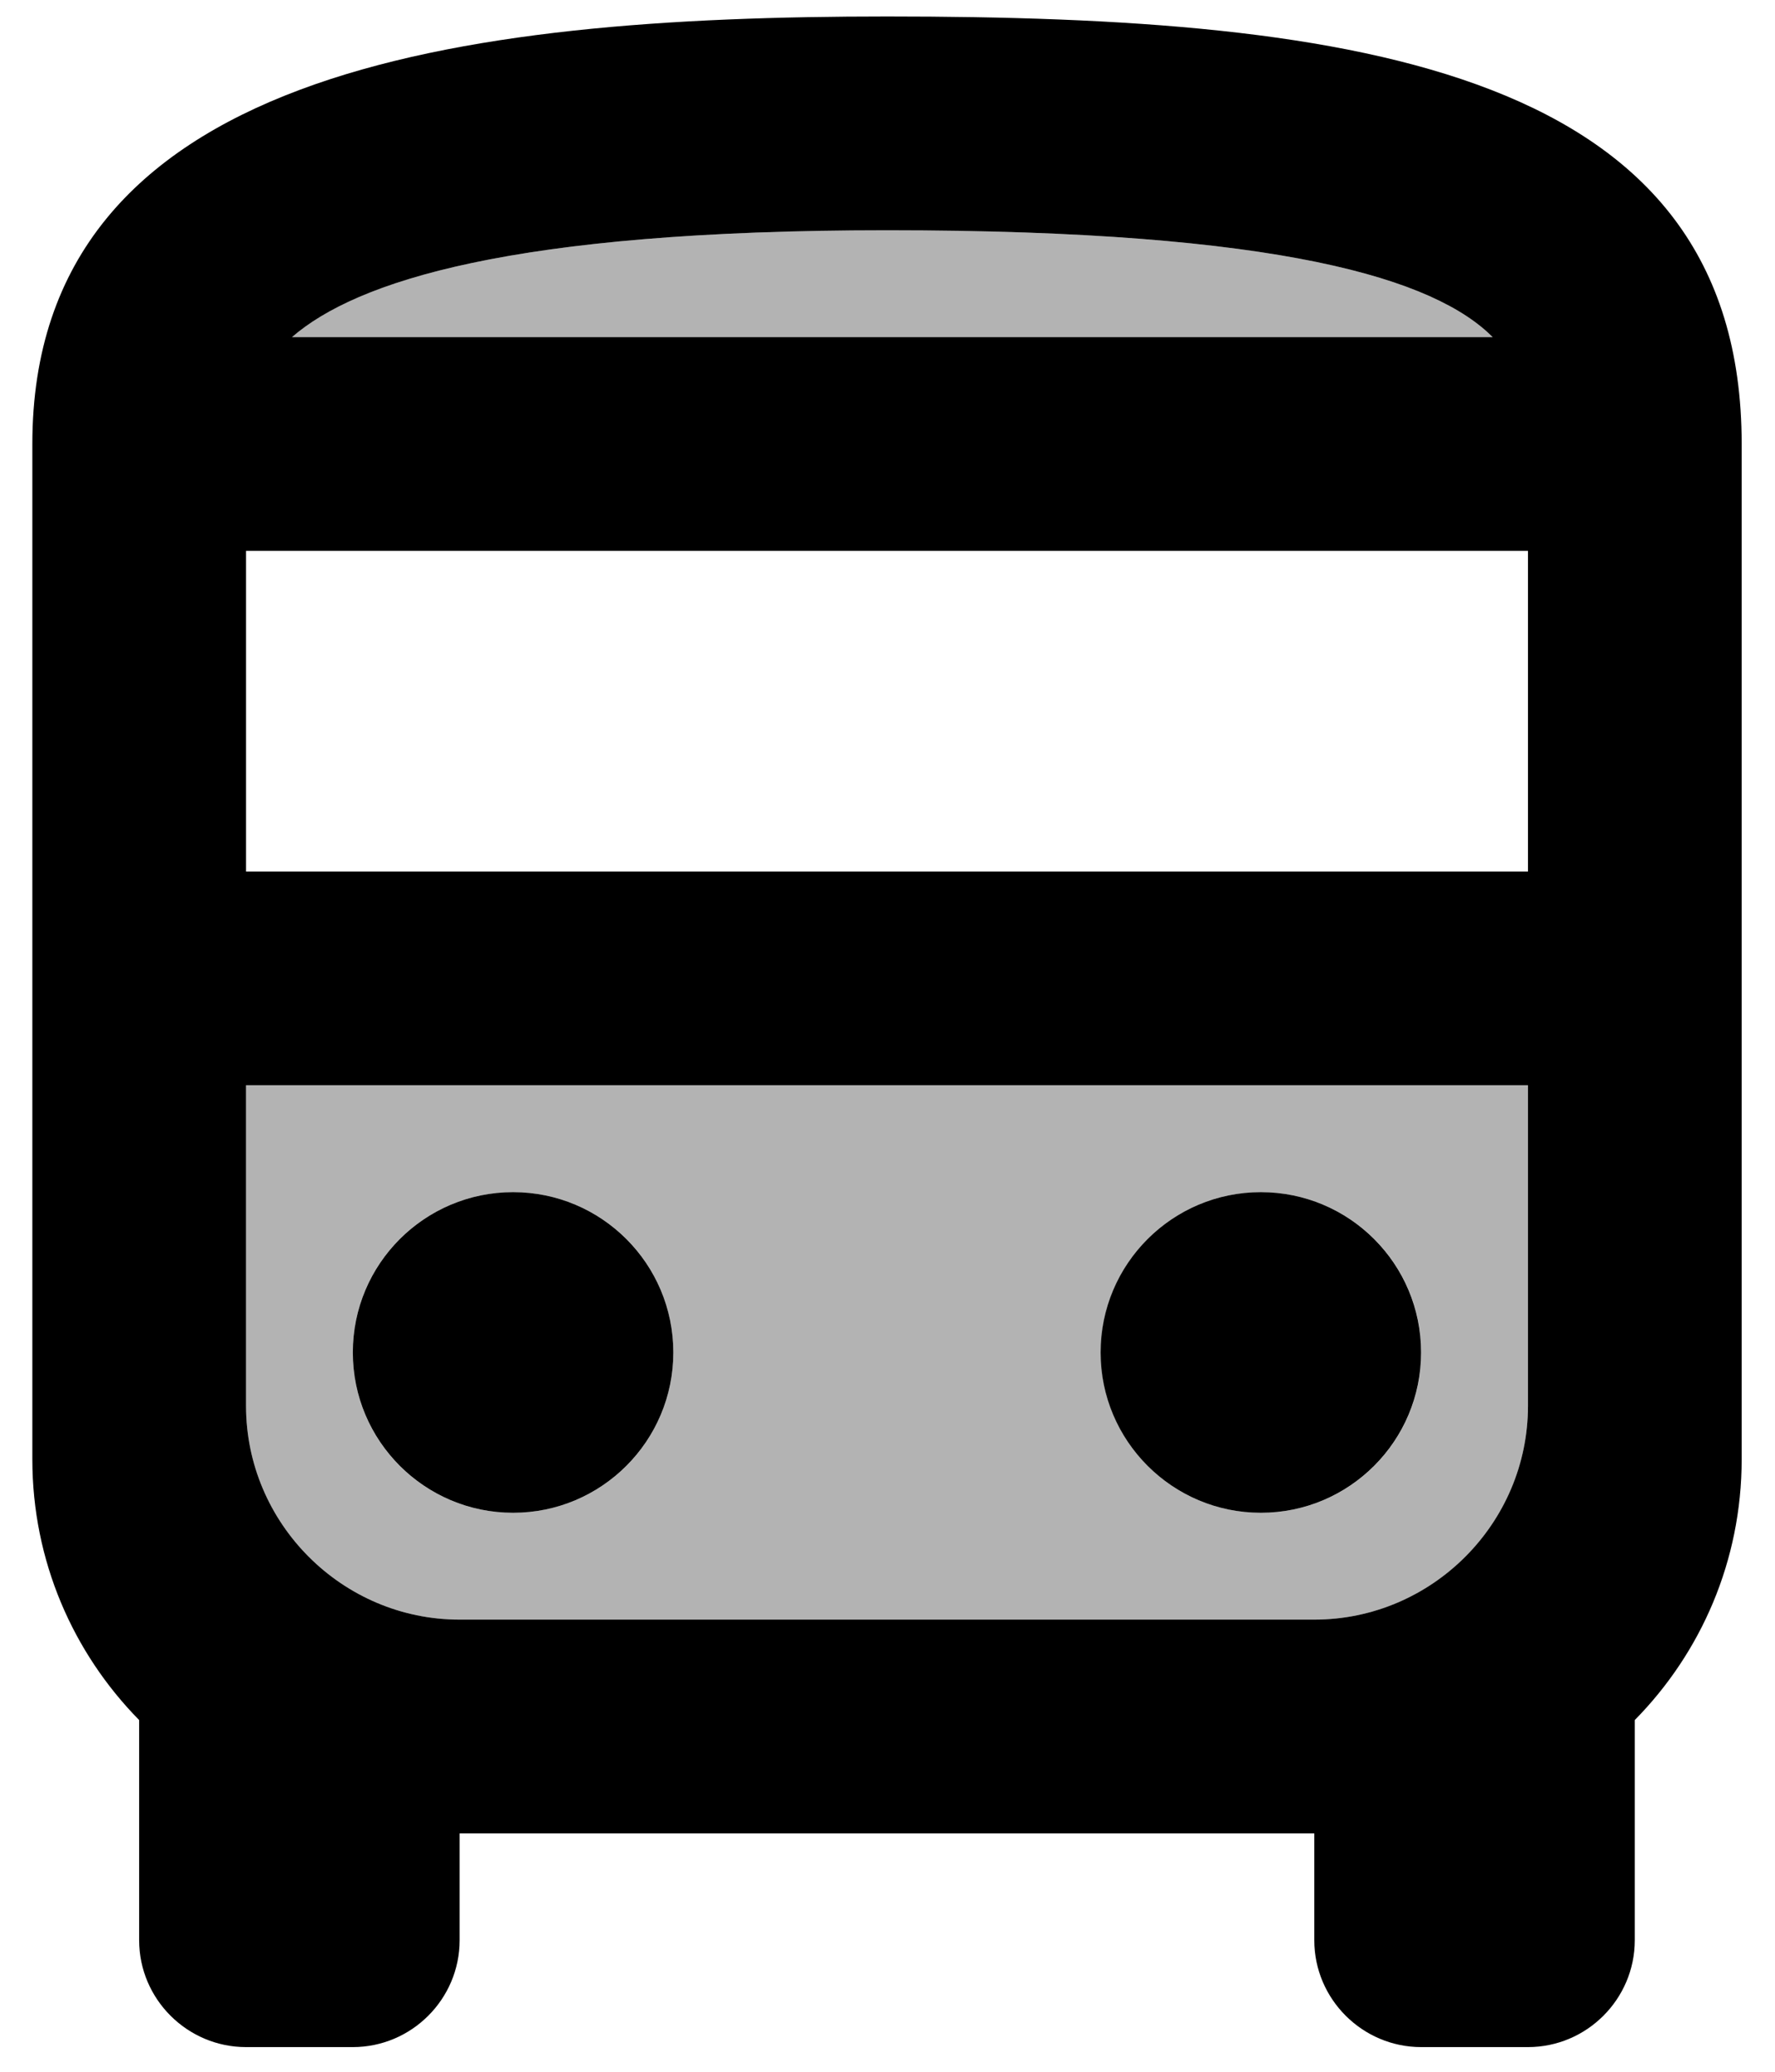
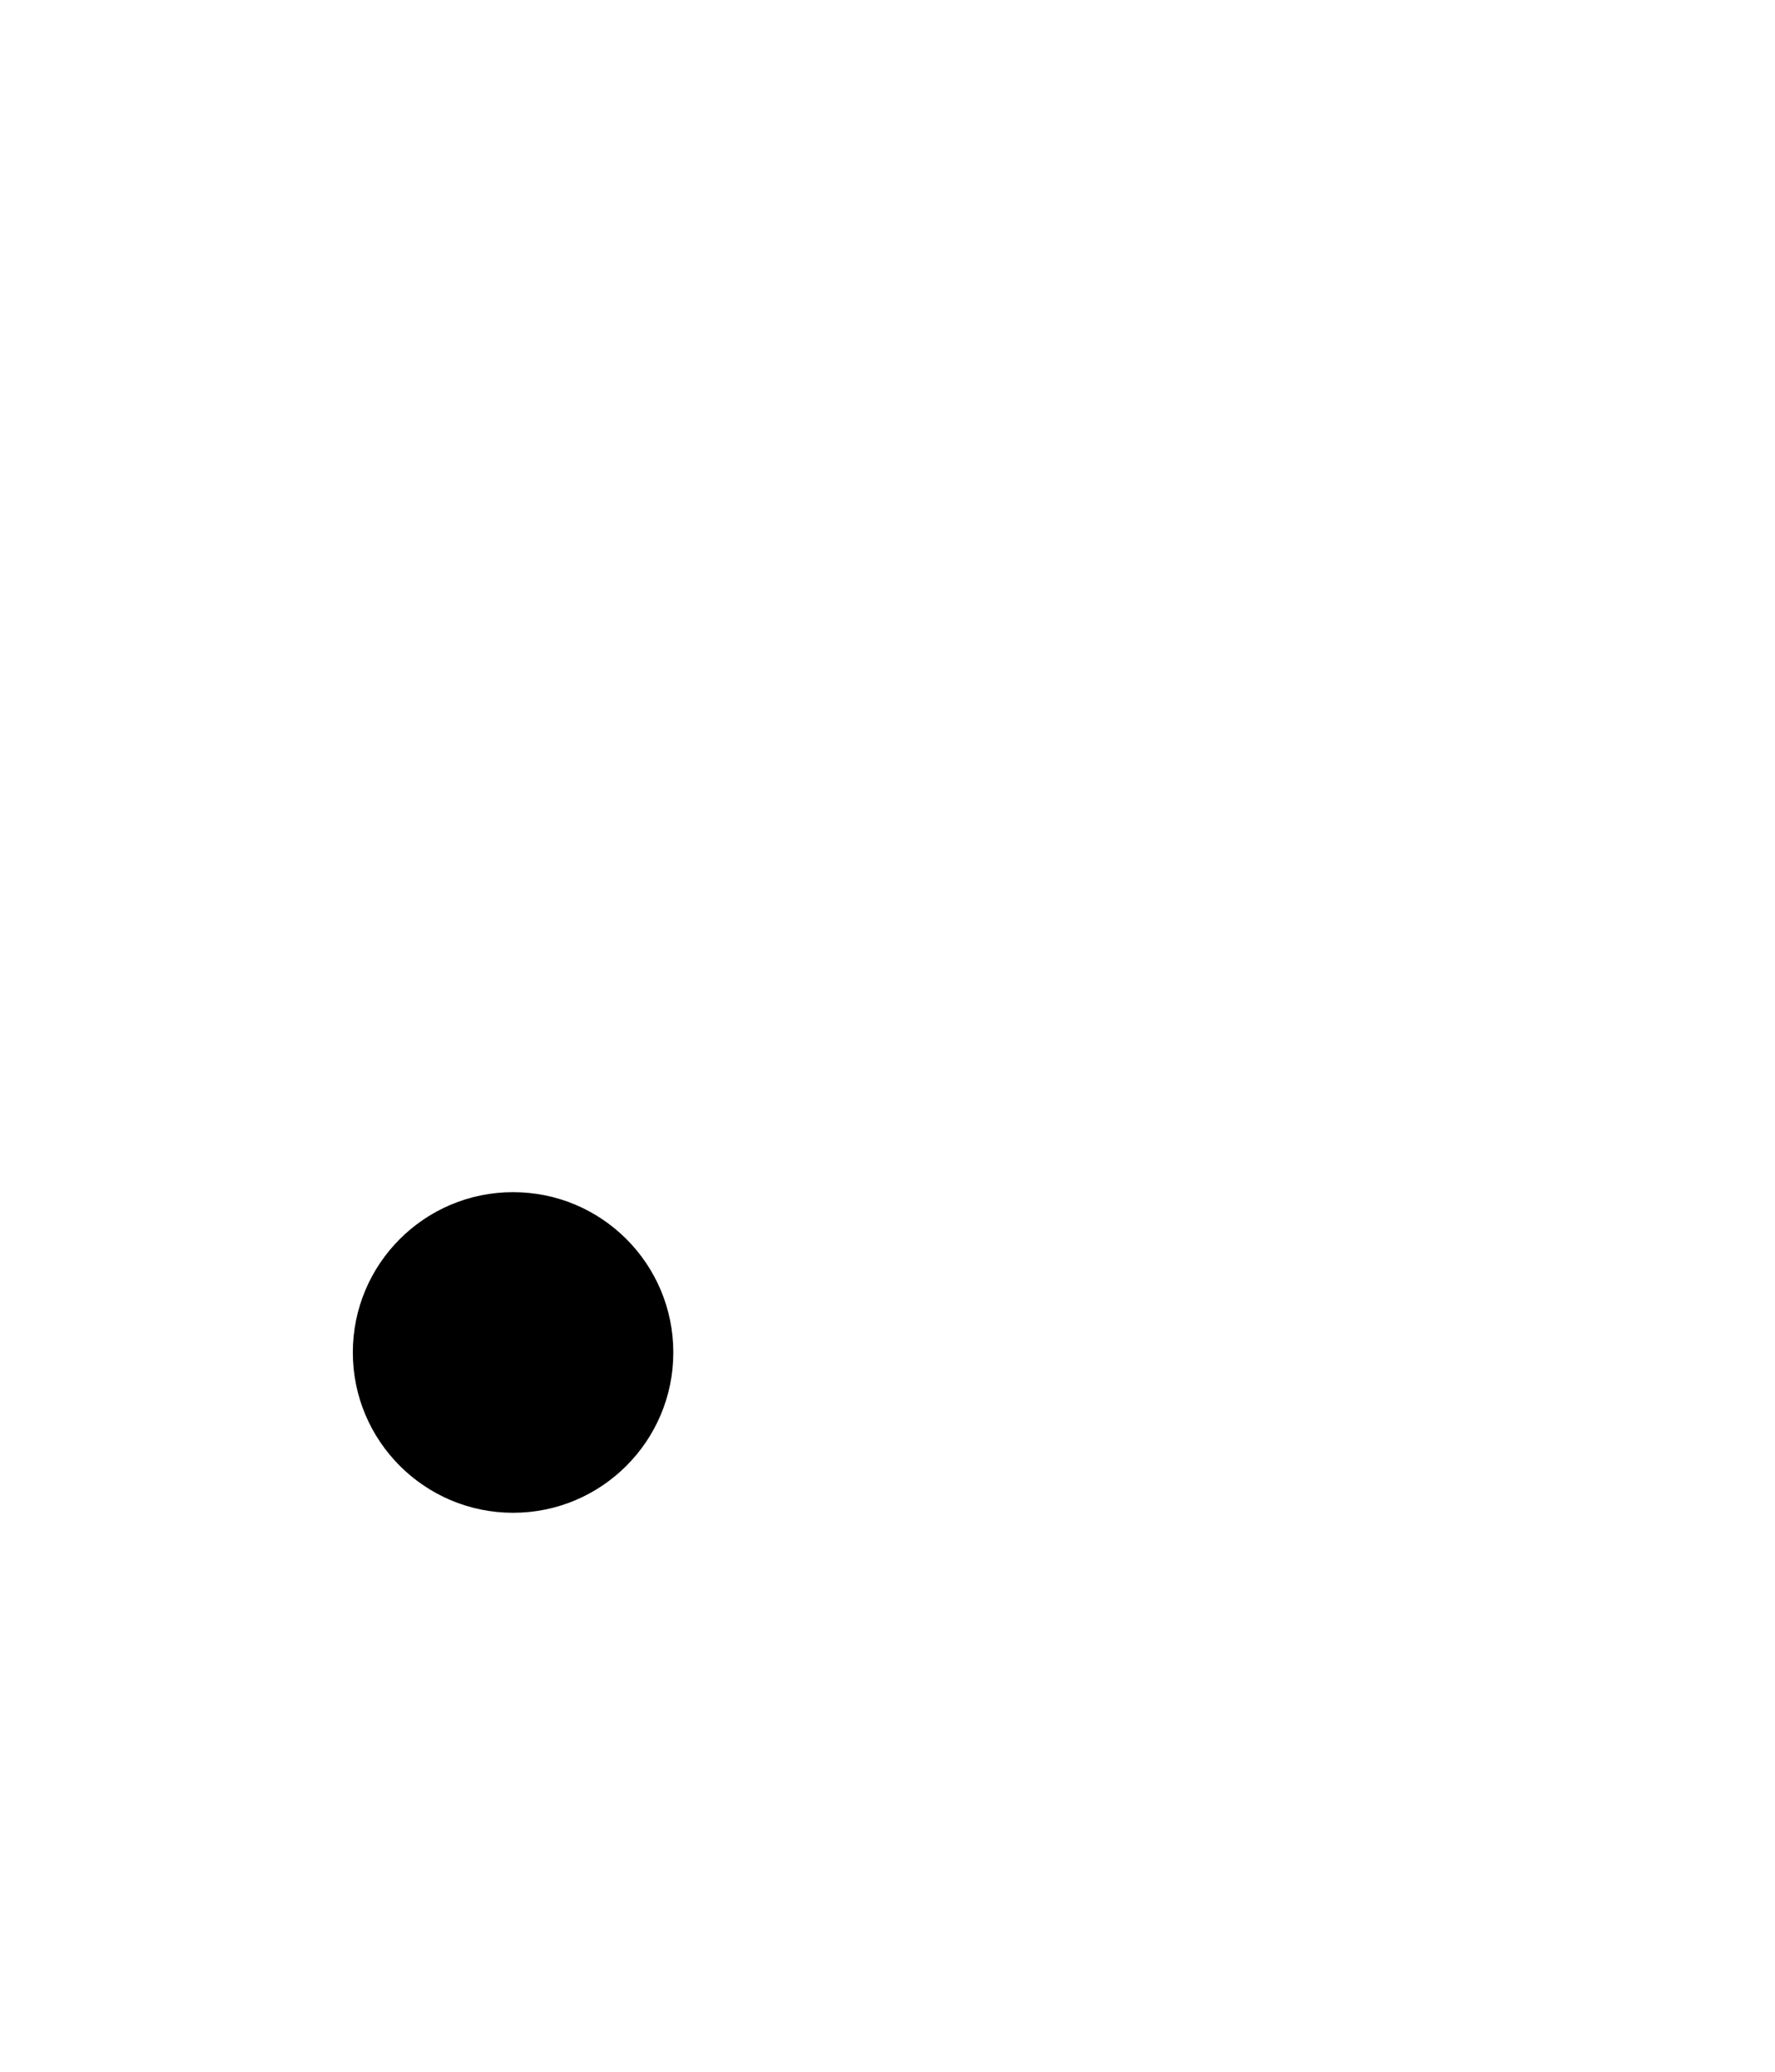
<svg xmlns="http://www.w3.org/2000/svg" width="18" height="21" viewBox="0 0 18 21" fill="none">
-   <path opacity="0.3" d="M2.495 14.25C2.495 15.442 3.47 16.417 4.662 16.417H13.329C14.52 16.417 15.495 15.442 15.495 14.25V11H2.495V14.25ZM12.787 12.084C13.686 12.084 14.412 12.809 14.412 13.709C14.412 14.608 13.686 15.334 12.787 15.334C11.888 15.334 11.162 14.608 11.162 13.709C11.162 12.809 11.888 12.084 12.787 12.084ZM5.203 12.084C6.103 12.084 6.828 12.809 6.828 13.709C6.828 14.608 6.103 15.334 5.203 15.334C4.304 15.334 3.578 14.608 3.578 13.709C3.578 12.809 4.304 12.084 5.203 12.084Z" fill="black" />
-   <path opacity="0.3" d="M8.994 2.334C5.181 2.334 3.61 2.854 2.96 3.417H15.137C14.552 2.832 13.013 2.334 8.994 2.334Z" fill="black" />
-   <path d="M8.995 0.167C4.661 0.167 0.328 0.709 0.328 4.5V14.792C0.328 15.821 0.74 16.753 1.411 17.435V19.667C1.411 20.263 1.899 20.75 2.495 20.75H3.578C4.174 20.75 4.661 20.263 4.661 19.667V18.584H13.328V19.667C13.328 20.263 13.816 20.75 14.412 20.75H15.495C16.091 20.75 16.578 20.263 16.578 19.667V17.435C17.25 16.753 17.662 15.821 17.662 14.792V4.5C17.662 0.709 13.783 0.167 8.995 0.167ZM8.995 2.334C13.014 2.334 14.552 2.832 15.137 3.417H2.961C3.611 2.854 5.181 2.334 8.995 2.334ZM15.495 14.25C15.495 15.442 14.52 16.417 13.328 16.417H4.661C3.47 16.417 2.495 15.442 2.495 14.25V11H15.495V14.25ZM15.495 8.834H2.495V5.584H15.495V8.834Z" fill="black" />
  <path d="M5.203 15.334C6.101 15.334 6.828 14.606 6.828 13.709C6.828 12.811 6.101 12.084 5.203 12.084C4.306 12.084 3.578 12.811 3.578 13.709C3.578 14.606 4.306 15.334 5.203 15.334Z" fill="black" />
-   <path d="M12.786 15.334C13.684 15.334 14.411 14.606 14.411 13.709C14.411 12.811 13.684 12.084 12.786 12.084C11.889 12.084 11.161 12.811 11.161 13.709C11.161 14.606 11.889 15.334 12.786 15.334Z" fill="black" />
</svg>